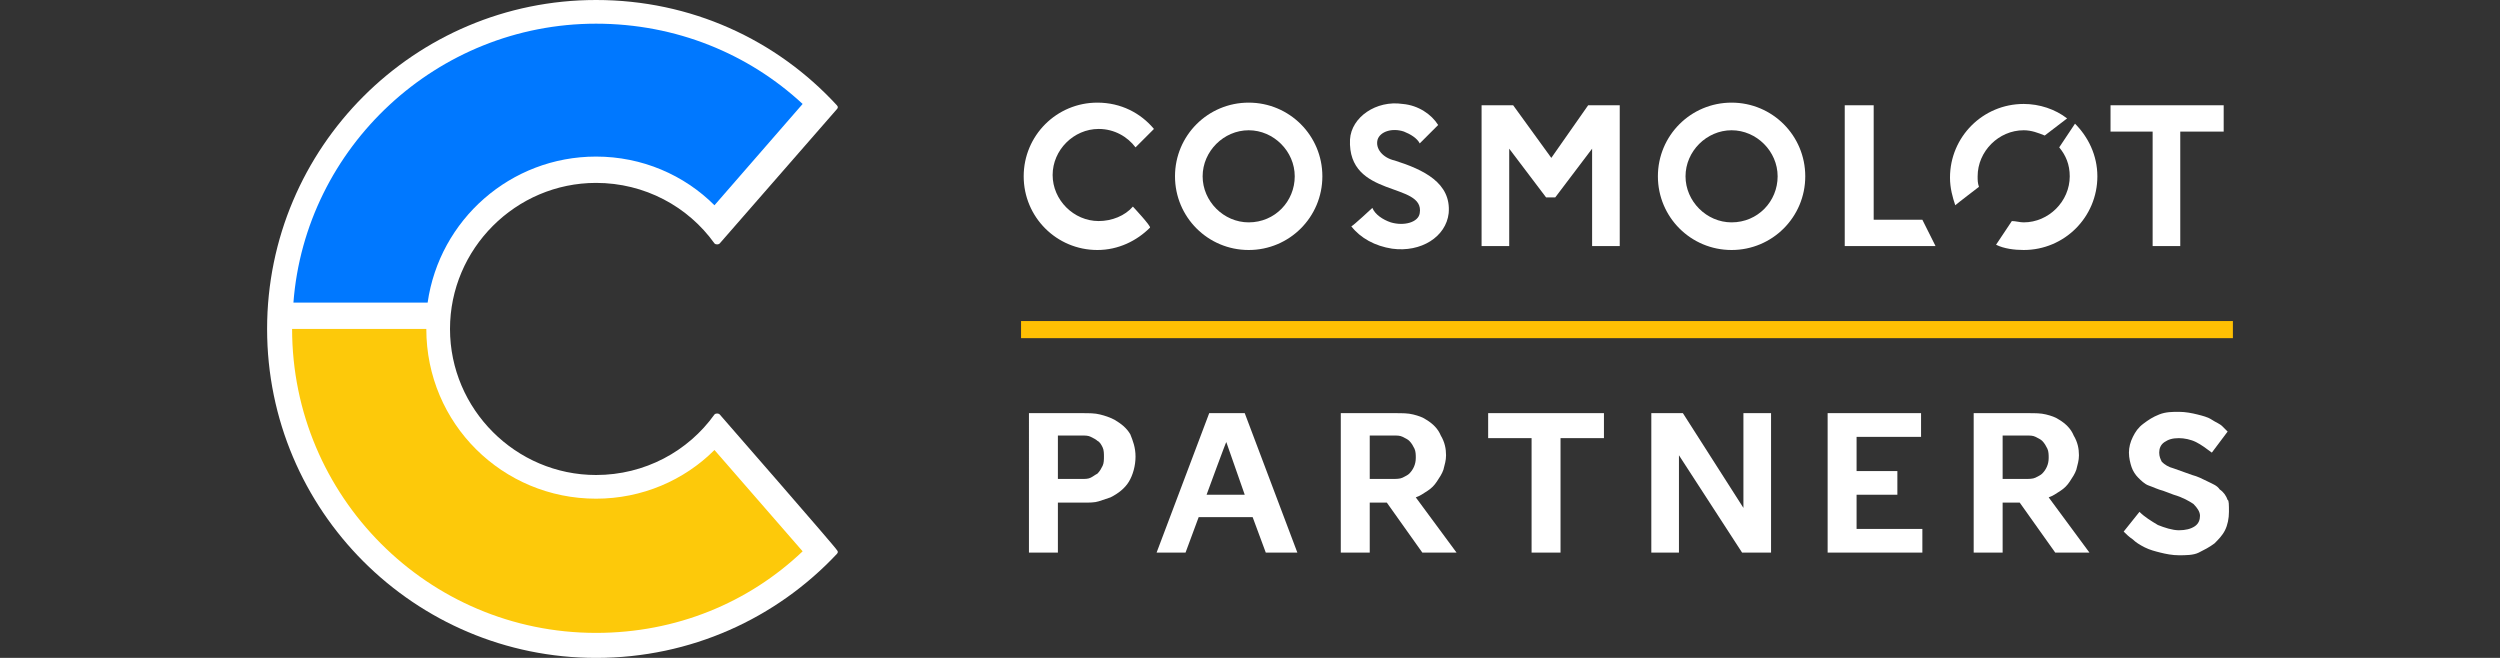
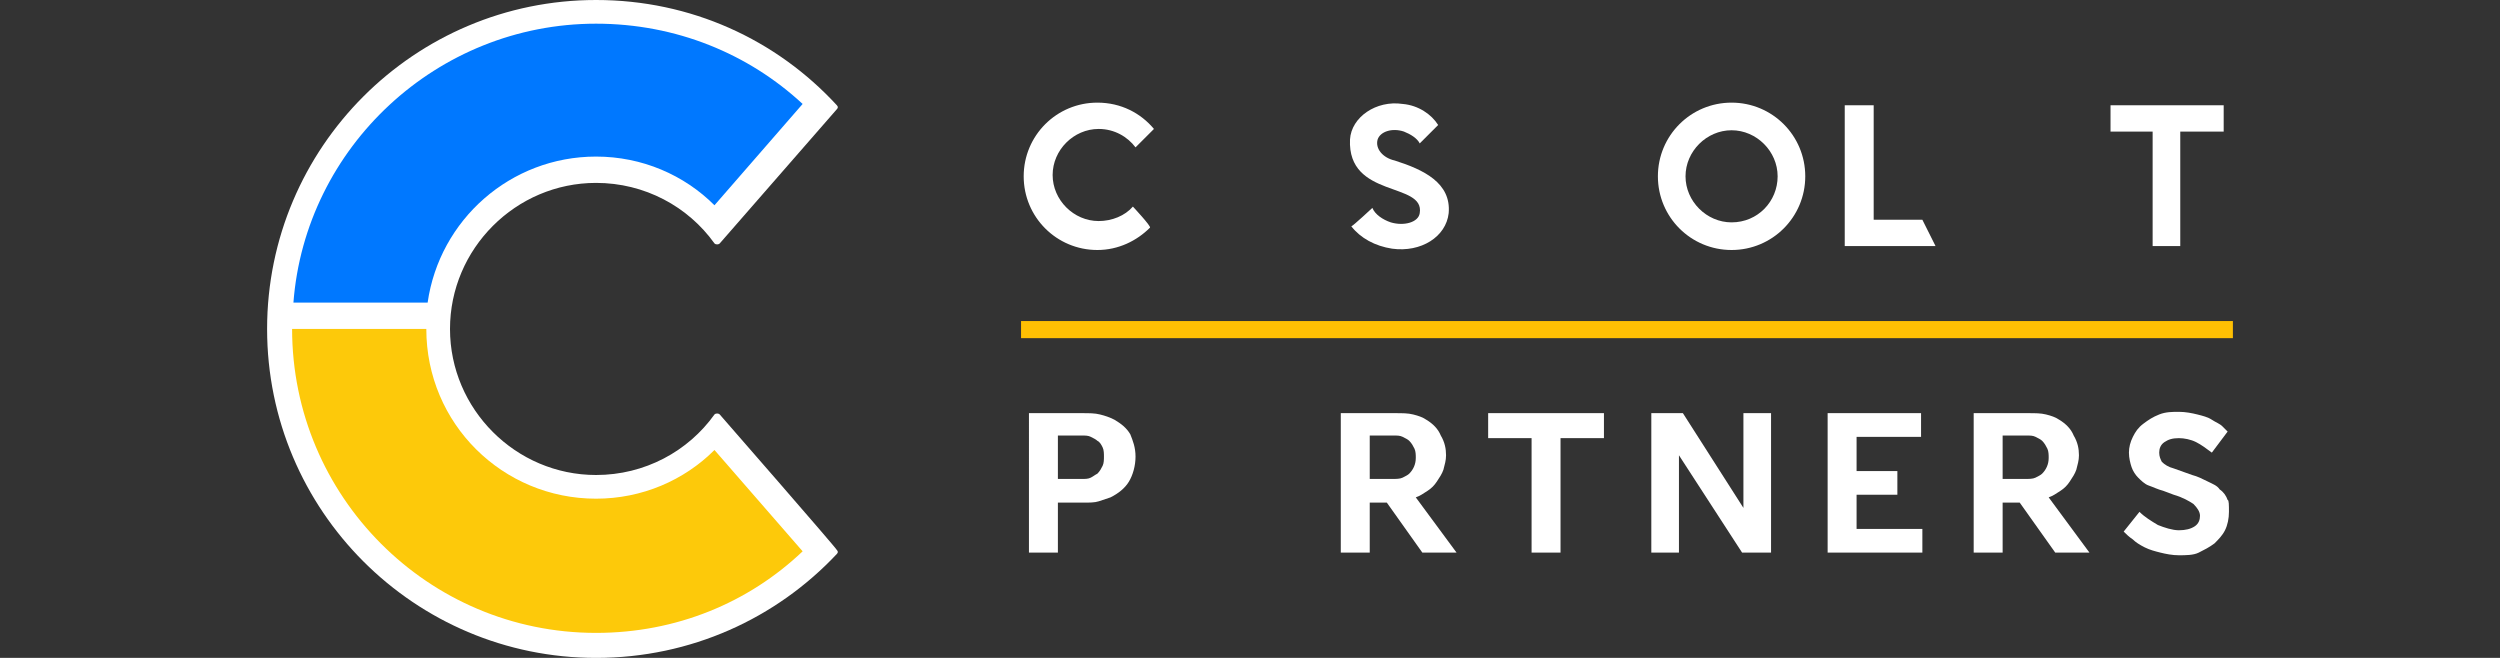
<svg xmlns="http://www.w3.org/2000/svg" version="1.1" id="_Слой_1" x="0px" y="0px" width="190px" height="50px" viewBox="0 0 190 50" style="enable-background:new 0 0 190 50;" xml:space="preserve">
  <rect x="0" y="0" width="190" height="50" fill="#333333" stroke="none" />
  <style type="text/css">
	.st0{fill:#fff;}
	.st1{fill:#0078FF;}
	.st2{fill:#FDC90A;}
	.st3{fill:#FFC003;}
</style>
  <g>
    <g>
      <path class="st0" d="M54.7,31.5c-0.1-0.1-0.3-0.1-0.4,0c-2,2.8-5.3,4.6-9,4.6c-6.1,0-11.1-5-11.1-11.1s5-11.1,11.1-11.1    c3.7,0,7,1.8,9,4.6c0.1,0.1,0.3,0.1,0.4,0l8.9-10.2c0.1-0.1,0.1-0.2,0-0.3C59,3,52.5,0,45.3,0c-13.8,0-25,11.2-25,25    s11.2,25,25,25c7.2,0,13.7-3,18.3-7.9c0.1-0.1,0.1-0.2,0-0.3C63.6,41.7,54.7,31.5,54.7,31.5z" />
      <path class="st1" d="M45.3,1.8c6.1,0,11.6,2.3,15.7,6.1l-6.7,7.7c-2.3-2.3-5.5-3.7-9-3.7c-6.5,0-11.9,4.8-12.8,11.1H22.3    C23.2,11.2,33.2,1.8,45.3,1.8z" />
      <path class="st2" d="M45.3,48.1c-12.8,0-23.1-10.4-23.1-23.1h10.2c0,7.2,5.8,12.9,12.9,12.9c3.5,0,6.7-1.4,9-3.7l0,0l6.7,7.7h0    C56.9,45.8,51.4,48.1,45.3,48.1z" />
    </g>
    <g>
      <path class="st0" d="M86.3,34.7c0,0.7-0.2,1.4-0.5,1.9c-0.3,0.5-0.8,0.9-1.4,1.2c-0.3,0.1-0.6,0.2-0.9,0.3    c-0.3,0.1-0.7,0.1-1.2,0.1h-1.9V42h-2.2V31.4h4c0.6,0,1,0,1.4,0.1s0.7,0.2,1.1,0.4c0.5,0.3,0.9,0.6,1.2,1.1    C86.1,33.5,86.3,34,86.3,34.7z M82.2,36.4c0.3,0,0.5,0,0.7-0.1c0.2-0.1,0.3-0.2,0.5-0.3c0.2-0.2,0.3-0.4,0.4-0.6    c0.1-0.2,0.1-0.5,0.1-0.7c0-0.2,0-0.5-0.1-0.7c-0.1-0.2-0.2-0.4-0.4-0.5c-0.1-0.1-0.3-0.2-0.5-0.3c-0.2-0.1-0.4-0.1-0.7-0.1h-1.8    v3.3H82.2z" />
-       <path class="st0" d="M95.2,39.3h-4.1l-1,2.7h-2.2l4-10.6h2.7l4,10.6h-2.4C96.2,42,95.2,39.3,95.2,39.3z M91.7,37.6h2.9l-1.4-4    C93.2,33.5,91.7,37.6,91.7,37.6z" />
      <path class="st0" d="M105.4,38.2h-1.3V42h-2.2V31.4h4.1c0.6,0,1,0,1.4,0.1c0.4,0.1,0.7,0.2,1,0.4c0.5,0.3,0.9,0.7,1.1,1.2    c0.3,0.5,0.4,1,0.4,1.5c0,0.4-0.1,0.7-0.2,1.1c-0.1,0.3-0.3,0.6-0.5,0.9c-0.2,0.3-0.4,0.5-0.7,0.7c-0.3,0.2-0.6,0.4-0.9,0.5    l3.1,4.2h-2.6C108.1,42,105.4,38.2,105.4,38.2z M105.8,36.4c0.3,0,0.6,0,0.8-0.1c0.2-0.1,0.4-0.2,0.5-0.3c0.3-0.3,0.5-0.7,0.5-1.2    c0-0.2,0-0.5-0.1-0.7c-0.1-0.2-0.2-0.4-0.4-0.6c-0.1-0.1-0.3-0.2-0.5-0.3c-0.2-0.1-0.4-0.1-0.7-0.1h-1.8v3.3    C104.1,36.4,105.8,36.4,105.8,36.4z" />
      <path class="st0" d="M121.9,33.3h-3.3V42h-2.2v-8.7h-3.3v-1.9h8.8C121.9,31.4,121.9,33.3,121.9,33.3z" />
      <path class="st0" d="M132.4,42l-4.8-7.4V42h-2.1V31.4h2.4l4.6,7.2v-7.2h2.1V42C134.6,42,132.4,42,132.4,42z" />
      <path class="st0" d="M146.2,42h-7.3V31.4h7.1v1.8h-4.9v2.6h3.1v1.8h-3.1v2.6h5V42z" />
      <path class="st0" d="M153.5,38.2h-1.3V42H150V31.4h4.1c0.6,0,1,0,1.4,0.1c0.4,0.1,0.7,0.2,1,0.4c0.5,0.3,0.9,0.7,1.1,1.2    c0.3,0.5,0.4,1,0.4,1.5c0,0.4-0.1,0.7-0.2,1.1c-0.1,0.3-0.3,0.6-0.5,0.9c-0.2,0.3-0.4,0.5-0.7,0.7c-0.3,0.2-0.6,0.4-0.9,0.5    l3.1,4.2h-2.6L153.5,38.2z M153.9,36.4c0.3,0,0.6,0,0.8-0.1c0.2-0.1,0.4-0.2,0.5-0.3c0.3-0.3,0.5-0.7,0.5-1.2c0-0.2,0-0.5-0.1-0.7    c-0.1-0.2-0.2-0.4-0.4-0.6c-0.1-0.1-0.3-0.2-0.5-0.3c-0.2-0.1-0.4-0.1-0.7-0.1h-1.8v3.3H153.9z" />
      <path class="st0" d="M169.4,38.9c0,0.5-0.1,1-0.3,1.4c-0.2,0.4-0.5,0.7-0.8,1c-0.4,0.3-0.8,0.5-1.2,0.7s-1,0.2-1.5,0.2    c-0.5,0-1-0.1-1.4-0.2c-0.4-0.1-0.8-0.2-1.2-0.4c-0.4-0.2-0.7-0.4-0.9-0.6c-0.3-0.2-0.5-0.4-0.7-0.6l1.2-1.5    c0.4,0.4,0.9,0.7,1.4,1c0.5,0.2,1.1,0.4,1.6,0.4c0.5,0,0.9-0.1,1.2-0.3s0.4-0.5,0.4-0.8c0-0.3-0.2-0.6-0.5-0.9    c-0.3-0.2-0.8-0.5-1.5-0.7l-0.8-0.3c-0.4-0.1-0.8-0.3-1.1-0.4s-0.6-0.4-0.8-0.6c-0.2-0.2-0.4-0.5-0.5-0.8    c-0.1-0.3-0.2-0.7-0.2-1.1c0-0.4,0.1-0.8,0.3-1.2c0.2-0.4,0.4-0.7,0.8-1s0.7-0.5,1.2-0.7s1-0.2,1.5-0.2c0.5,0,1,0.1,1.4,0.2    c0.4,0.1,0.8,0.2,1.1,0.4c0.3,0.2,0.6,0.3,0.8,0.5c0.2,0.2,0.3,0.3,0.4,0.4l-1.2,1.6c-0.4-0.3-0.8-0.6-1.2-0.8    c-0.4-0.2-0.9-0.3-1.3-0.3c-0.5,0-0.8,0.1-1.1,0.3s-0.4,0.5-0.4,0.8c0,0.3,0.1,0.5,0.2,0.7c0.2,0.2,0.5,0.4,0.9,0.5l1.4,0.5    c0.4,0.1,0.8,0.3,1.2,0.5c0.4,0.2,0.7,0.3,0.9,0.6c0.3,0.2,0.5,0.5,0.6,0.8C169.4,38,169.4,38.4,169.4,38.9L169.4,38.9z" />
    </g>
    <g>
-       <path class="st0" d="M120.7,8l-2.8,4L115,8h-2.4v10.7h2.1v-7.4l2.8,3.7h0.7l2.8-3.7v7.4h2.1V8H120.7z" />
      <path class="st0" d="M160.4,8v2h3.2v8.7h2.1V10h3.3V8C169,8,160.4,8,160.4,8z" />
      <path class="st0" d="M131.6,7.8c-3.1,0-5.6,2.5-5.6,5.6s2.5,5.6,5.6,5.6s5.6-2.5,5.6-5.6S134.7,7.8,131.6,7.8z M131.6,16.9    c-1.9,0-3.5-1.6-3.5-3.5s1.6-3.5,3.5-3.5c1.9,0,3.5,1.6,3.5,3.5S133.6,16.9,131.6,16.9z" />
-       <path class="st0" d="M94.9,7.8c-3.1,0-5.6,2.5-5.6,5.6s2.5,5.6,5.6,5.6s5.6-2.5,5.6-5.6S98,7.8,94.9,7.8z M94.9,16.9    c-1.9,0-3.5-1.6-3.5-3.5s1.6-3.5,3.5-3.5c1.9,0,3.5,1.6,3.5,3.5S96.9,16.9,94.9,16.9z" />
      <g>
-         <path class="st0" d="M157.7,9.4l-1.2,1.8c0.5,0.6,0.8,1.3,0.8,2.2c0,1.9-1.6,3.5-3.5,3.5c-0.3,0-0.6-0.1-0.9-0.1l-1.2,1.8     c0.6,0.3,1.4,0.4,2.1,0.4c3.1,0,5.6-2.5,5.6-5.6C159.4,11.8,158.7,10.4,157.7,9.4z" />
-         <path class="st0" d="M150.4,14.2c-0.1-0.3-0.1-0.5-0.1-0.8c0-1.9,1.6-3.5,3.5-3.5c0.6,0,1.1,0.2,1.6,0.4l1.7-1.3     c-0.9-0.7-2.1-1.1-3.3-1.1c-3.1,0-5.6,2.5-5.6,5.6c0,0.8,0.2,1.5,0.4,2.1C148.7,15.5,150.4,14.2,150.4,14.2z" />
-       </g>
+         </g>
      <path class="st0" d="M86.1,15.7c-0.6,0.7-1.6,1.1-2.6,1.1c-1.9,0-3.5-1.6-3.5-3.5s1.6-3.5,3.5-3.5c1.2,0,2.2,0.6,2.8,1.4l1.4-1.4    c-1-1.2-2.5-2-4.3-2c-3.1,0-5.6,2.5-5.6,5.6s2.5,5.6,5.6,5.6c1.6,0,3-0.7,4-1.7C87.5,17.2,86.1,15.7,86.1,15.7z" />
      <polygon class="st0" points="147.1,18.7 146.1,16.7 142.4,16.7 142.4,8 140.2,8 140.2,18.7   " />
      <path class="st0" d="M104.3,15.8c0.2,0.5,0.8,0.9,1.4,1.1c1,0.3,2.1,0,2.2-0.7c0.4-2.4-5.5-1.1-5.3-5.6c0.1-1.7,2-3,4-2.7    c1.2,0.1,2.2,0.8,2.7,1.6l-1.4,1.4c-0.2-0.4-0.7-0.7-1.2-0.9c-0.9-0.3-1.8,0-2,0.6c-0.2,0.7,0.4,1.4,1.3,1.6    c2.2,0.7,4.3,1.7,4.1,4c-0.2,1.8-2.1,3-4.3,2.7c-1.3-0.2-2.4-0.8-3.1-1.7C102.8,17.2,104.3,15.8,104.3,15.8z" />
    </g>
    <rect x="77.6" y="24.4" class="st3" width="92.1" height="1.3" />
  </g>
</svg>